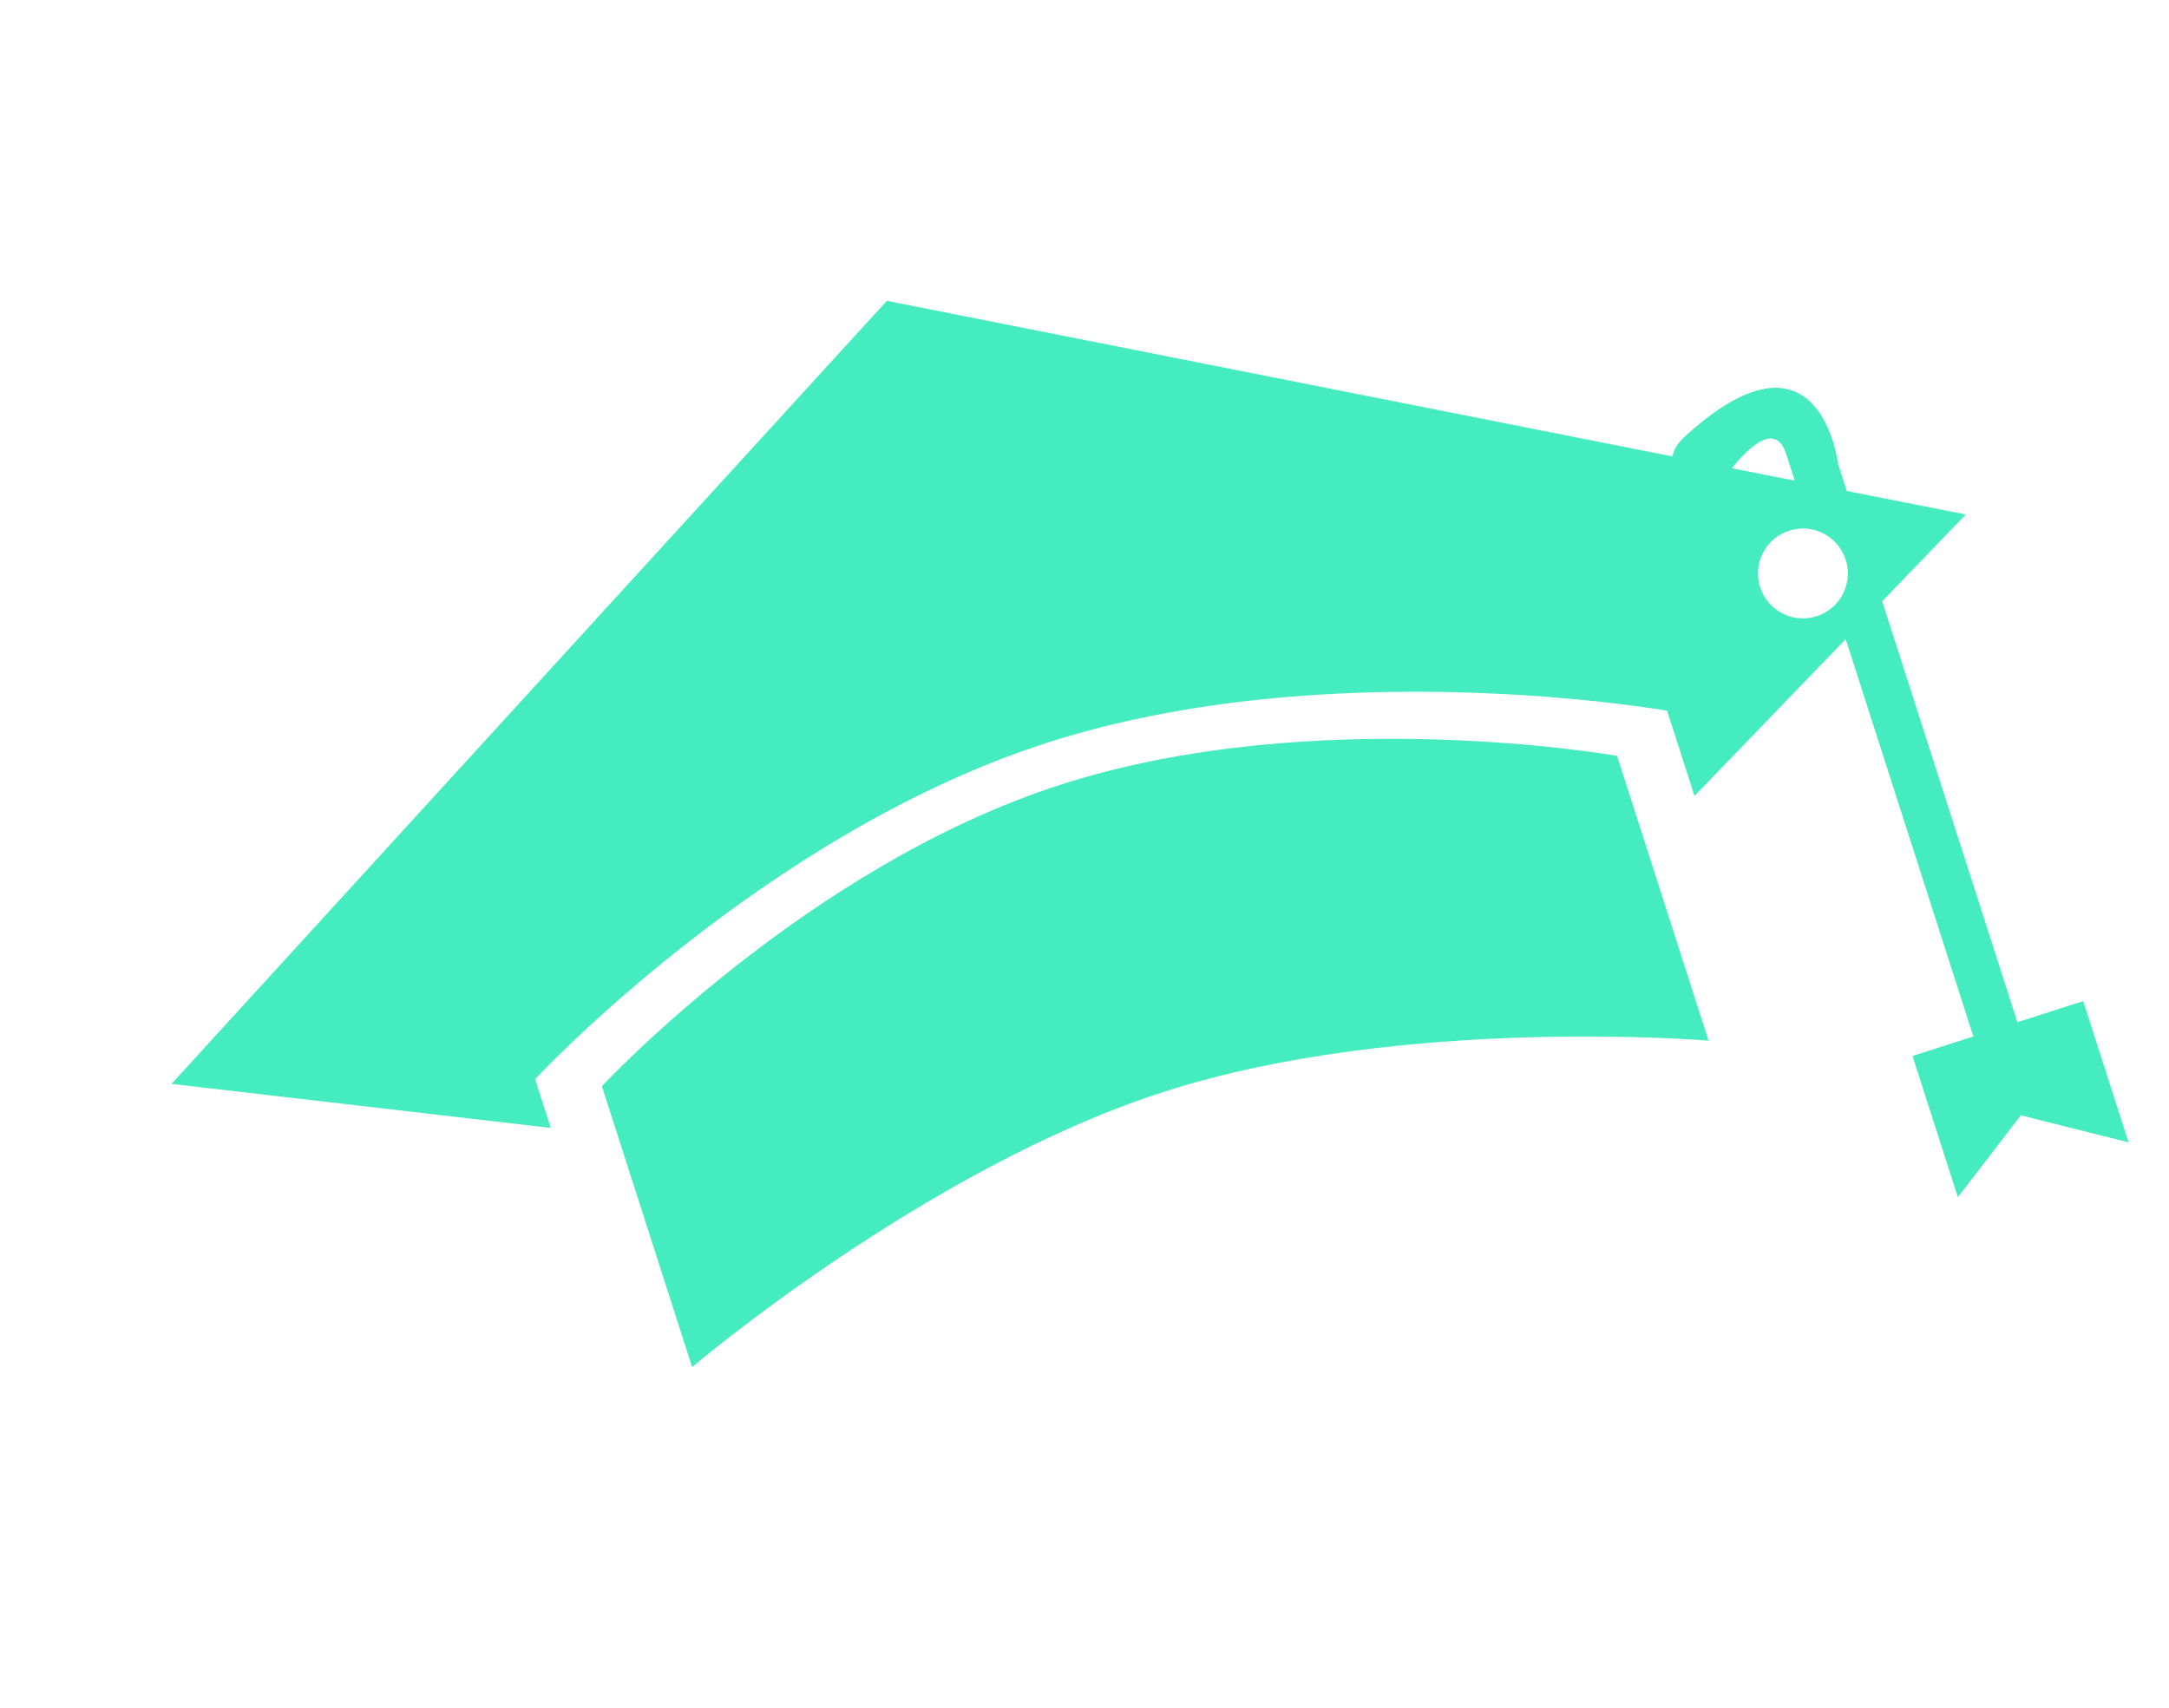
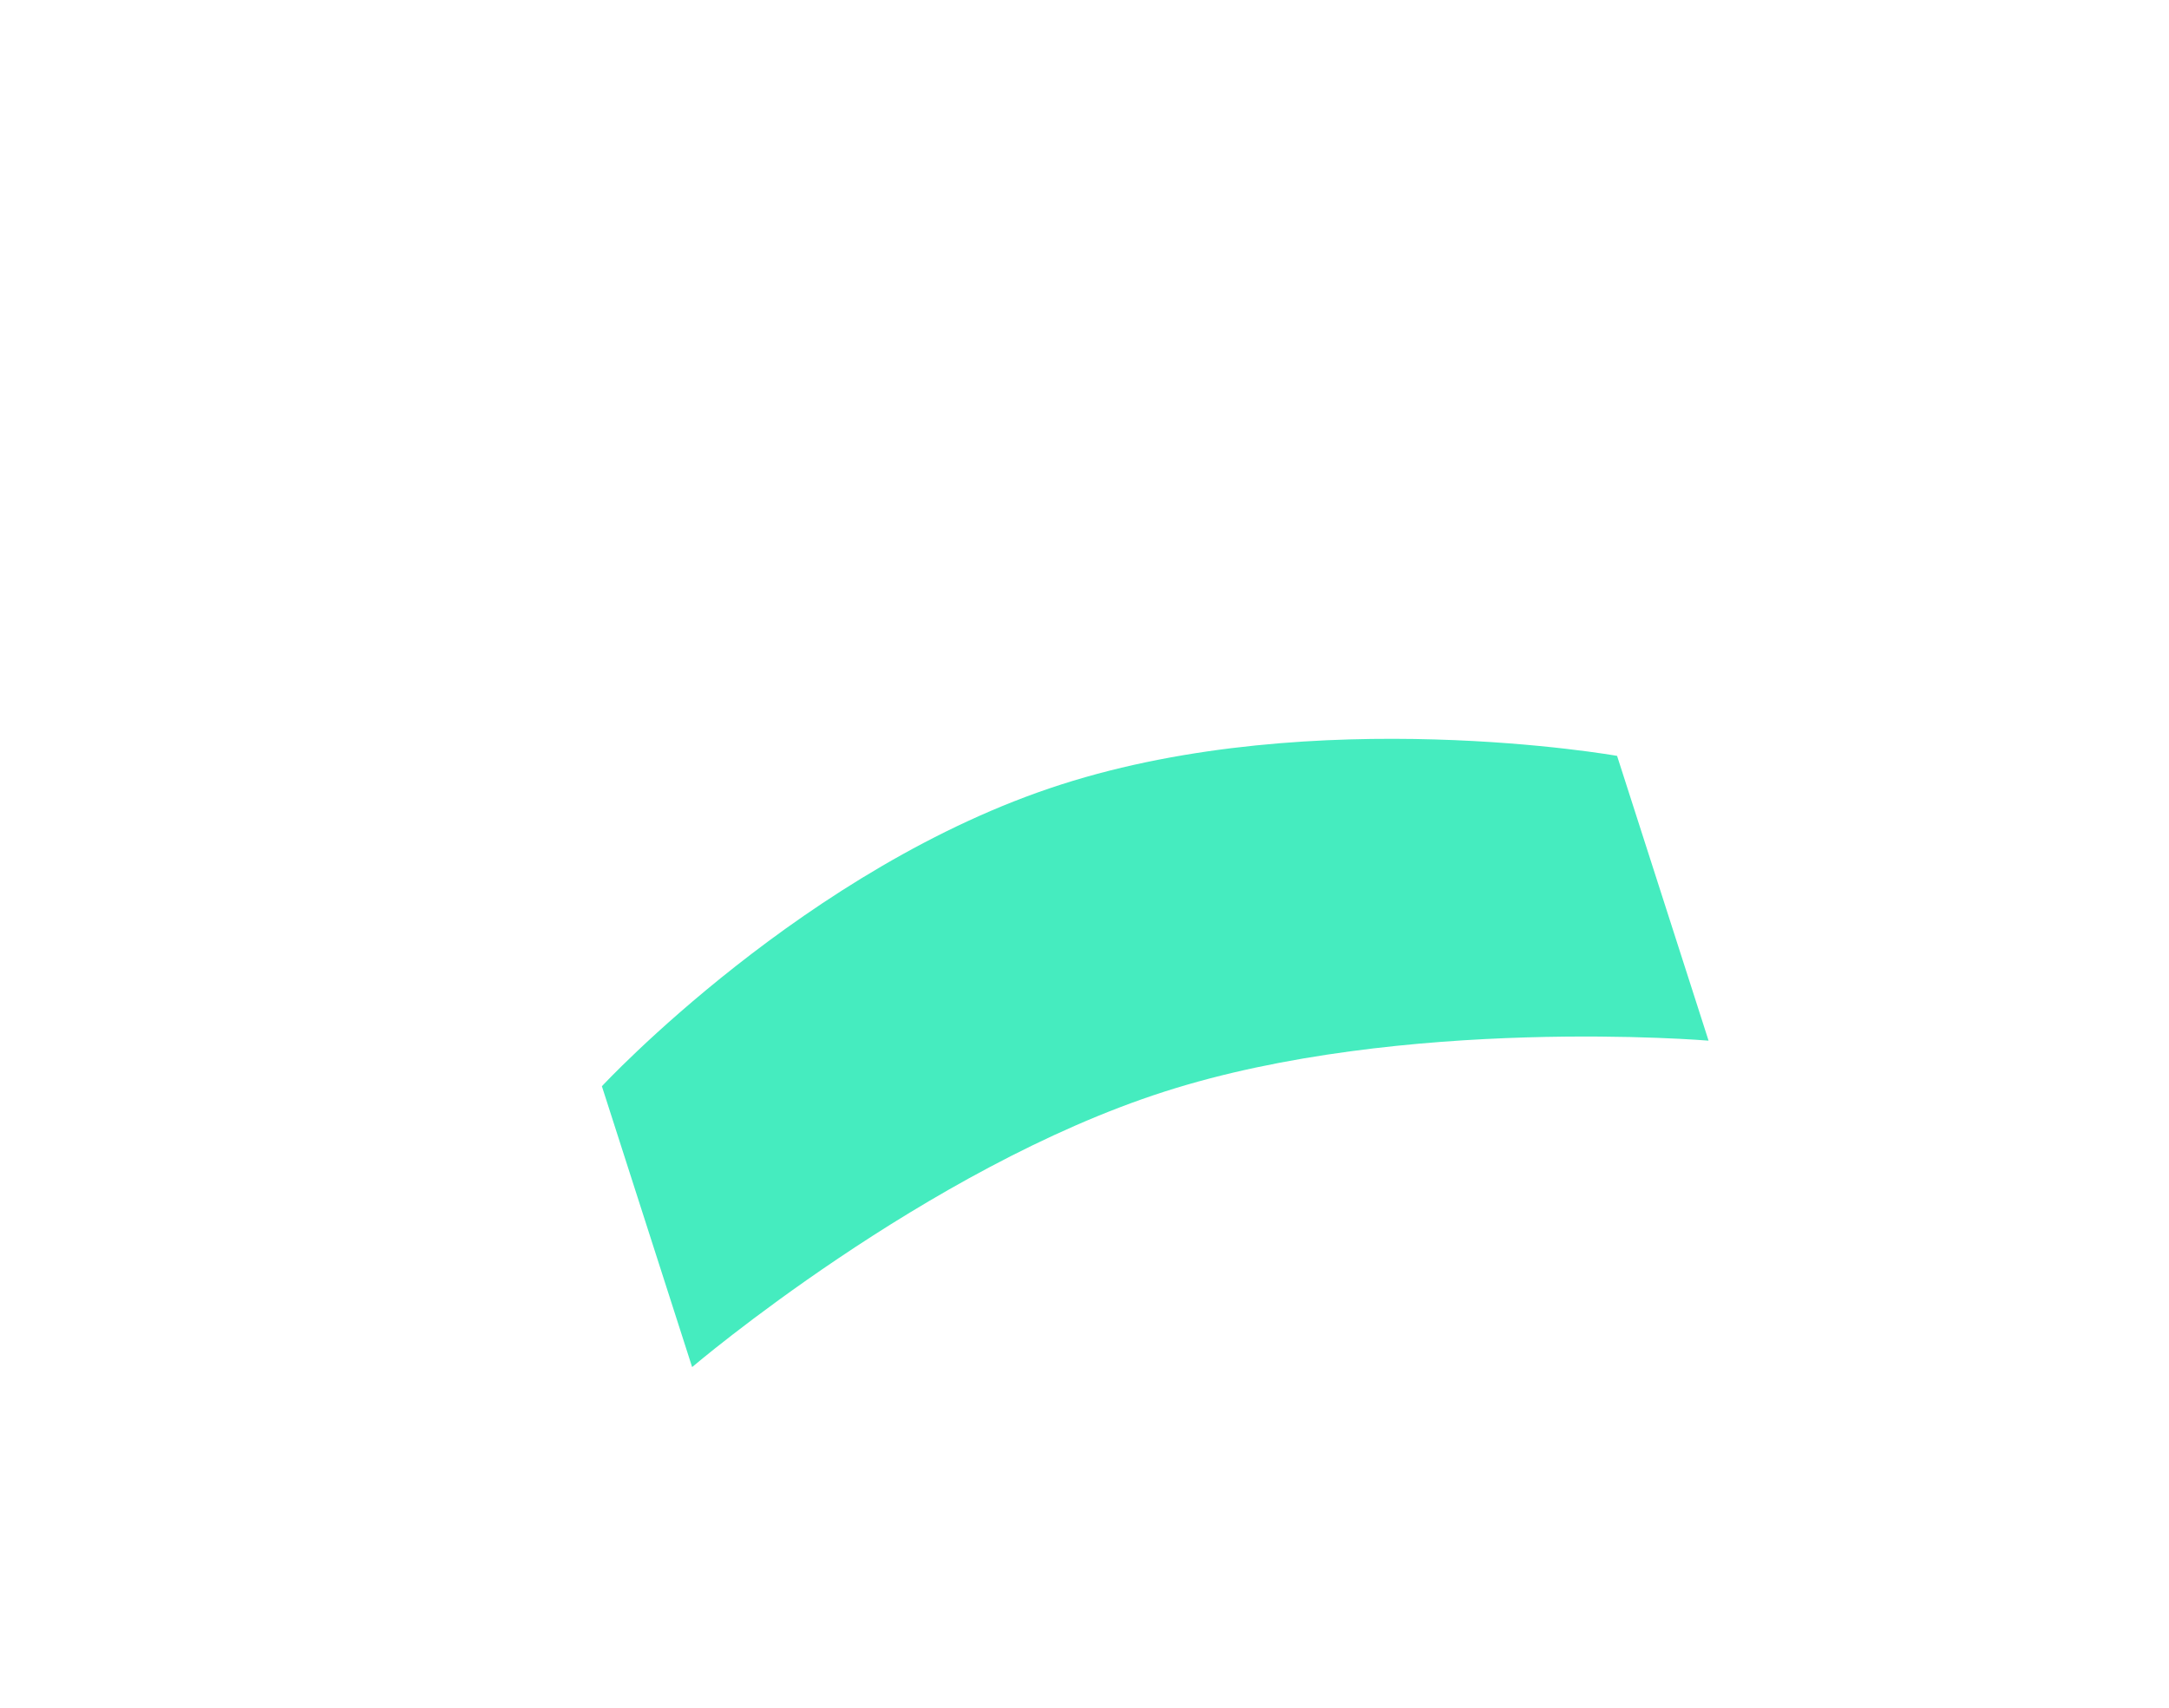
<svg xmlns="http://www.w3.org/2000/svg" width="179" height="141" viewBox="0 0 179 141" fill="none">
  <path d="M49.672 89.659L57.119 112.841C57.119 112.841 76.374 96.44 96.083 90.109C115.793 83.778 141.002 85.897 141.002 85.897L133.452 62.391C133.452 62.391 108.641 57.987 87.576 64.753C66.518 71.507 49.672 89.659 49.672 89.659Z" fill="#45ECBF" />
-   <path d="M155.33 49.631L162.23 42.467L152.405 40.527L151.701 38.336C151.701 38.336 150.224 25.671 138.877 36.186C138.316 36.775 138.071 37.266 138.041 37.679L73.188 24.832L14.152 89.466L45.453 93.101L44.159 89.074C44.159 89.074 62.945 68.845 86.436 61.299C109.924 53.755 137.581 58.668 137.581 58.668L139.839 65.7L152.319 52.755L162.853 85.549L157.832 87.162L161.576 98.818L166.77 92.059L175.664 94.293L171.918 82.632L166.49 84.376L155.33 49.631ZM147.408 37.481L148.113 39.677L142.927 38.65C144.19 37.071 146.514 34.697 147.408 37.481ZM150.051 50.821C149.582 50.991 149.084 51.065 148.586 51.038C148.088 51.011 147.601 50.884 147.153 50.664C146.706 50.445 146.307 50.138 145.981 49.761C145.655 49.384 145.408 48.945 145.255 48.47C145.102 47.996 145.047 47.495 145.092 46.999C145.137 46.502 145.281 46.02 145.517 45.581C145.752 45.141 146.074 44.754 146.462 44.441C146.851 44.129 147.298 43.898 147.778 43.763C148.703 43.502 149.693 43.609 150.539 44.063C151.386 44.517 152.024 45.282 152.318 46.196C152.613 47.111 152.541 48.104 152.118 48.967C151.695 49.829 150.954 50.494 150.051 50.821Z" fill="#45ECBF" />
</svg>